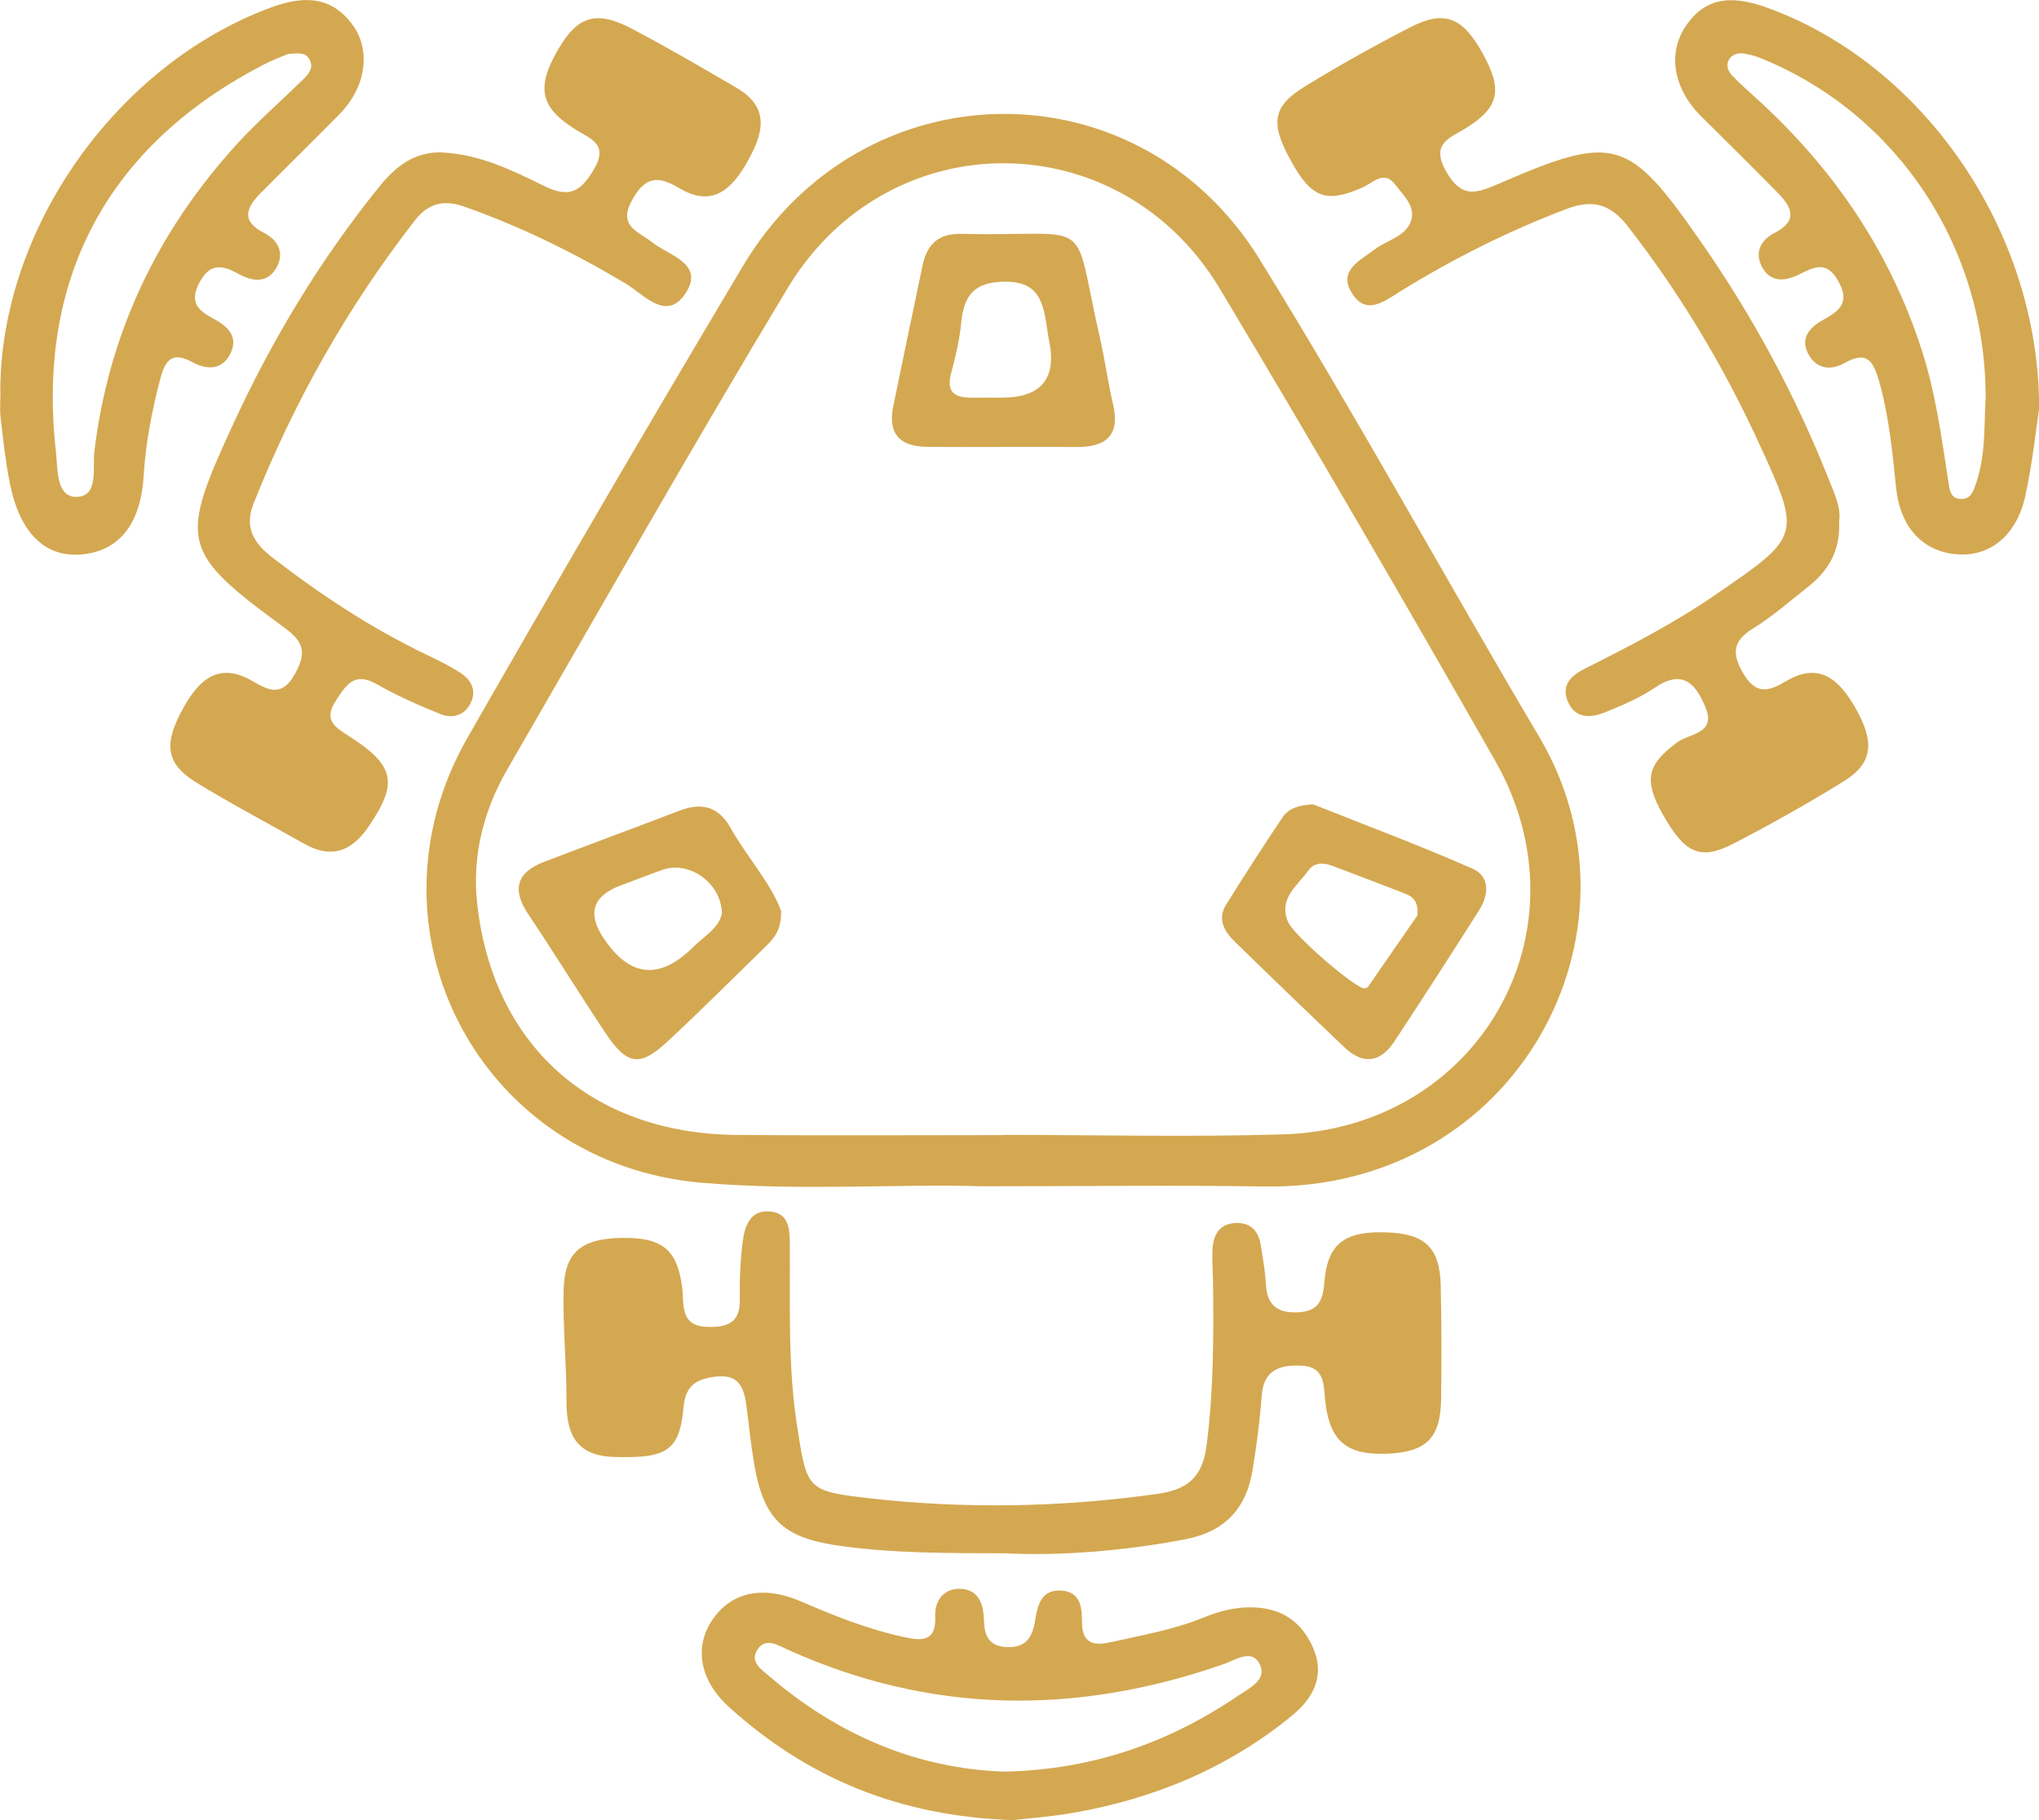
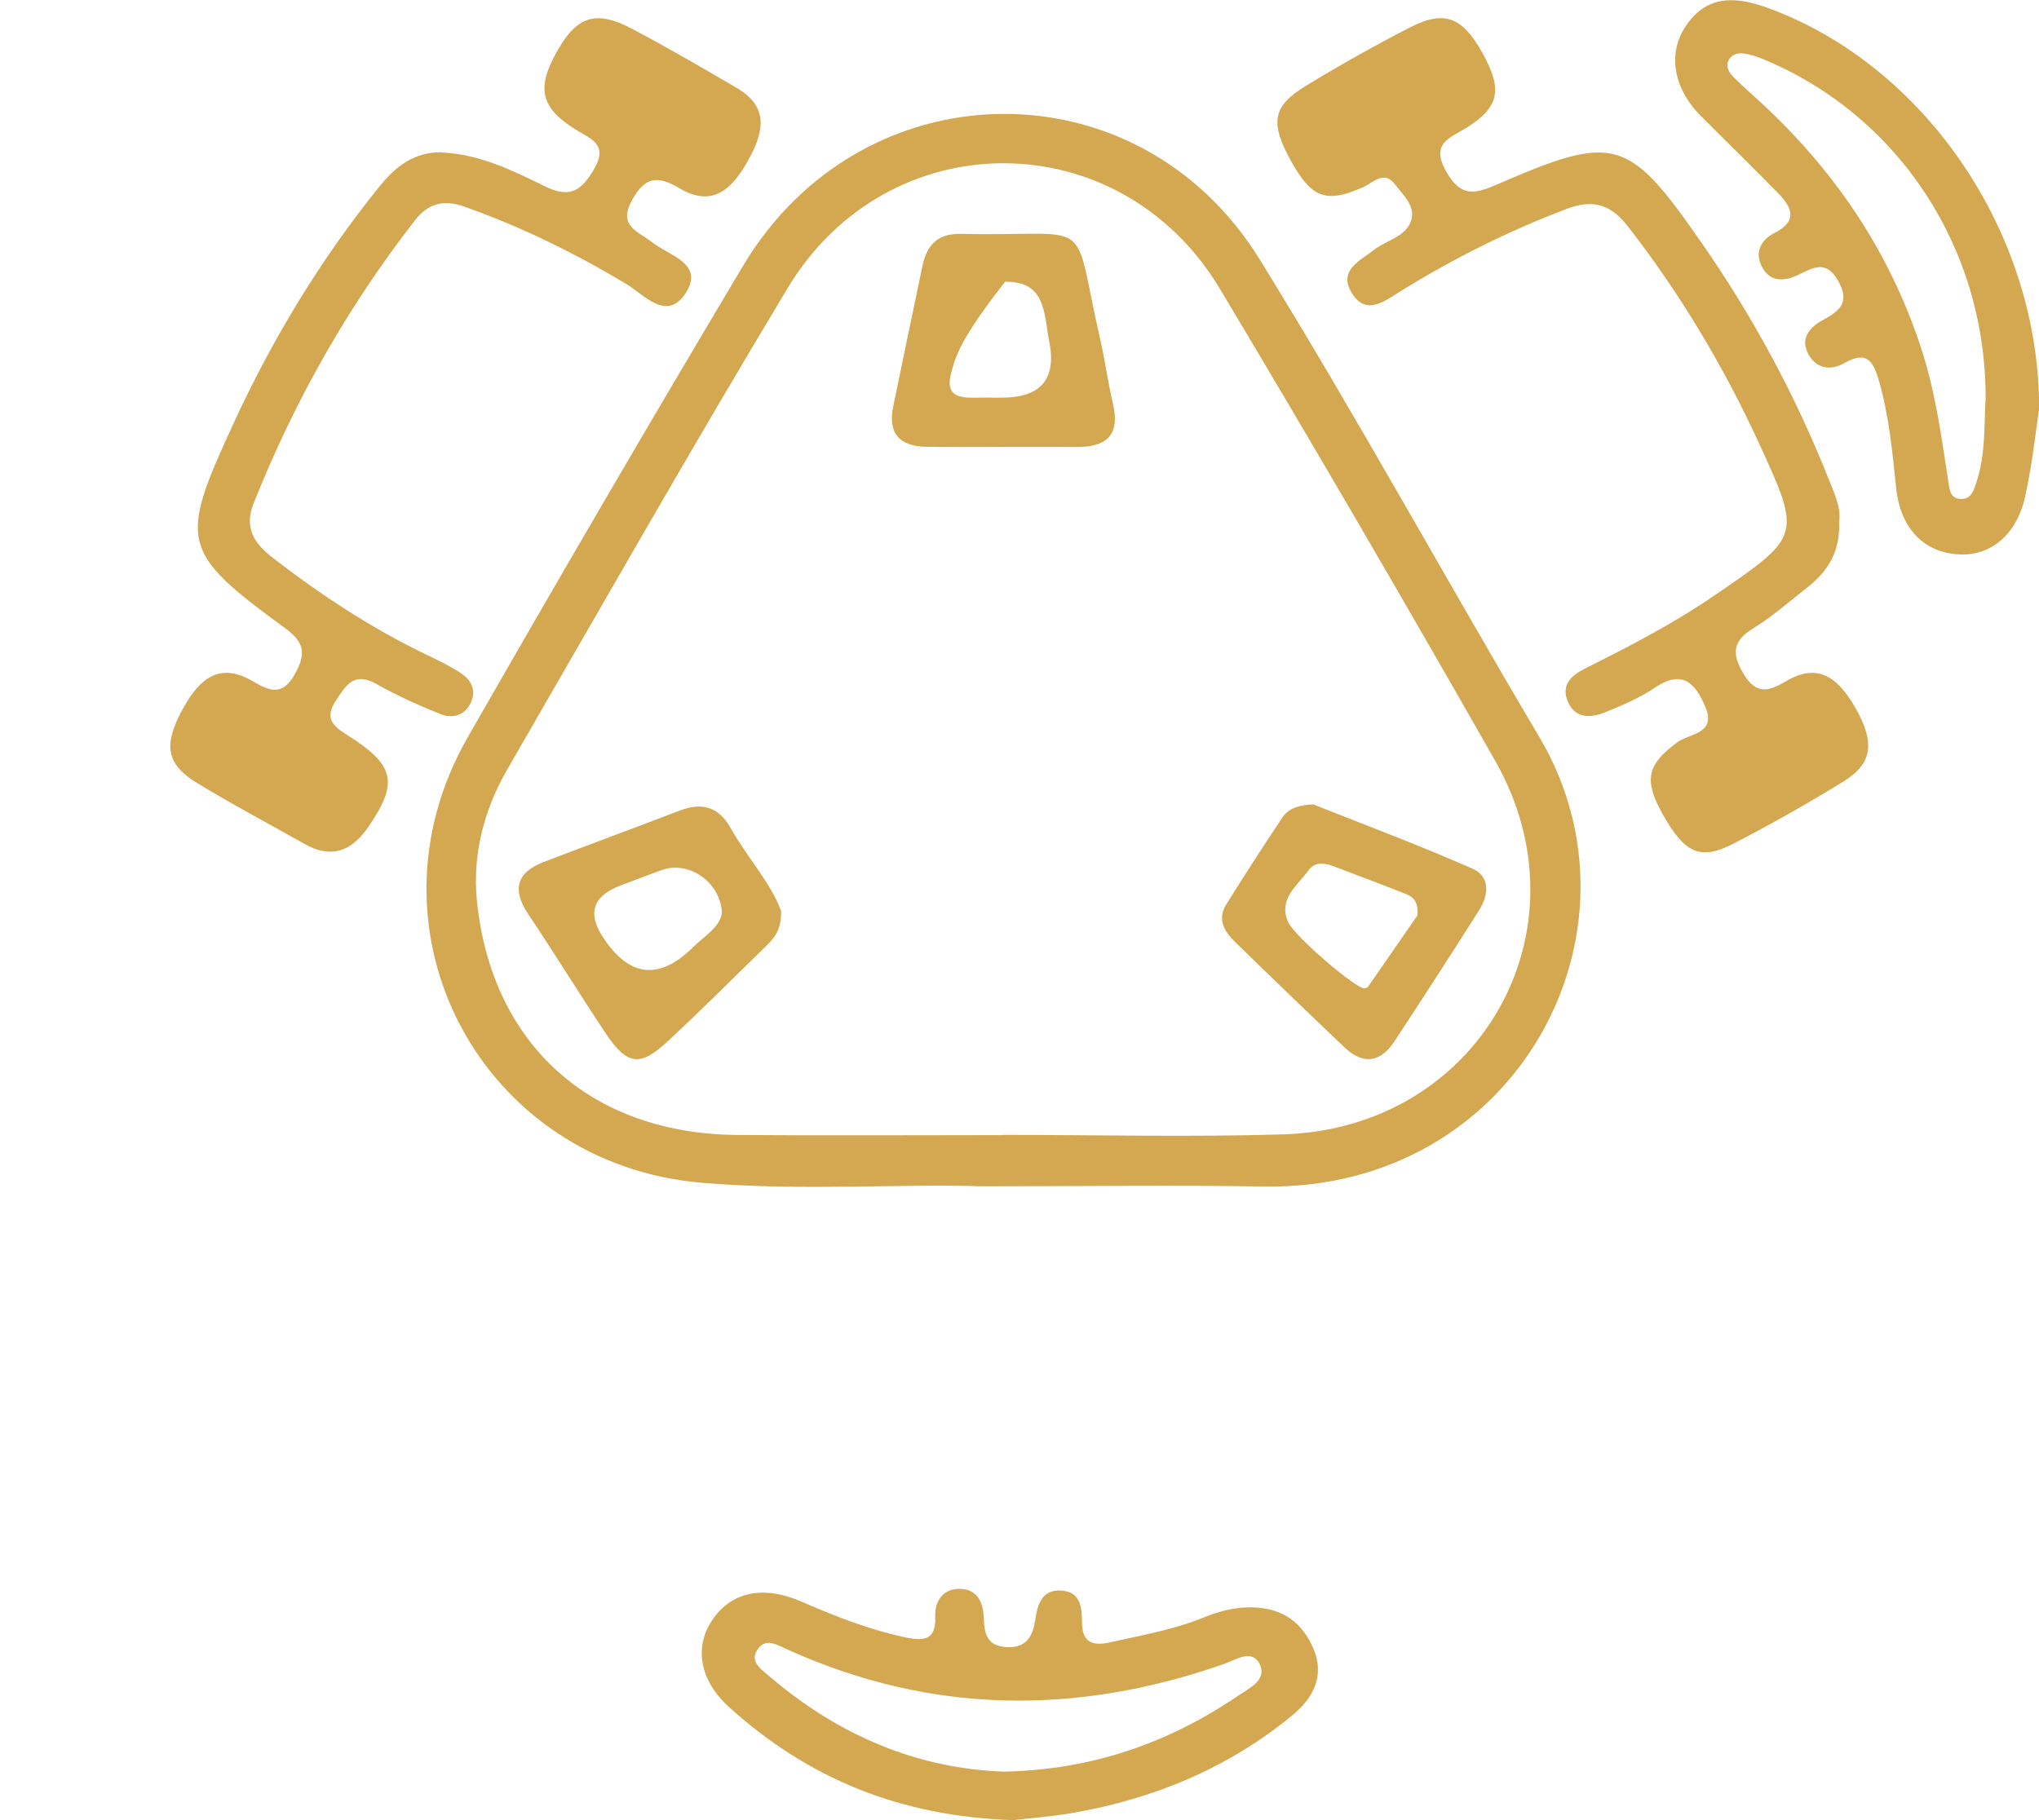
<svg xmlns="http://www.w3.org/2000/svg" width="28" height="25" viewBox="0 0 28 25" fill="none">
  <g clip-path="url(#clip0_288_927)">
    <path d="M13.473 16.294C12.39 16.257 11.019 16.361 9.65 16.247C6.605 15.995 4.903 12.787 6.42 10.132C7.663 7.96 8.923 5.799 10.204 3.651C11.835 0.917 15.623 0.852 17.297 3.561C18.63 5.718 19.847 7.944 21.14 10.126C22.72 12.796 20.832 16.356 17.356 16.297C16.157 16.277 14.958 16.294 13.472 16.294H13.473ZM13.768 15.592C13.768 15.592 13.768 15.589 13.768 15.588C15.053 15.588 16.338 15.62 17.621 15.581C20.312 15.499 21.857 12.779 20.533 10.451C19.296 8.278 18.037 6.115 16.753 3.969C15.382 1.675 12.198 1.663 10.817 3.956C9.501 6.142 8.241 8.362 6.964 10.572C6.643 11.129 6.485 11.746 6.55 12.383C6.754 14.353 8.119 15.571 10.118 15.589C11.333 15.599 12.55 15.591 13.766 15.591L13.768 15.592Z" fill="#D4A851" />
-     <path d="M13.838 21.335C12.976 21.334 12.277 21.333 11.577 21.239C10.781 21.133 10.496 20.905 10.358 20.12C10.312 19.852 10.286 19.582 10.251 19.314C10.22 19.076 10.157 18.875 9.846 18.907C9.584 18.935 9.413 19.012 9.386 19.332C9.332 19.934 9.149 20.032 8.437 20.012C7.907 19.996 7.778 19.696 7.779 19.241C7.781 18.732 7.727 18.222 7.74 17.714C7.754 17.196 7.984 17.014 8.536 17.003C9.091 16.993 9.301 17.163 9.367 17.68C9.398 17.923 9.329 18.221 9.73 18.226C9.989 18.23 10.162 18.167 10.159 17.861C10.156 17.59 10.165 17.316 10.2 17.048C10.226 16.843 10.301 16.619 10.567 16.639C10.844 16.661 10.844 16.893 10.846 17.103C10.852 17.934 10.817 18.765 10.947 19.594C11.081 20.455 11.077 20.482 11.937 20.579C13.254 20.729 14.568 20.704 15.881 20.521C16.287 20.465 16.509 20.312 16.568 19.862C16.665 19.116 16.667 18.373 16.658 17.625C16.656 17.472 16.643 17.319 16.65 17.168C16.66 16.96 16.744 16.801 16.984 16.798C17.195 16.795 17.287 16.93 17.316 17.117C17.342 17.286 17.373 17.454 17.382 17.623C17.396 17.886 17.498 18.029 17.789 18.026C18.077 18.024 18.165 17.898 18.185 17.623C18.226 17.084 18.462 16.907 19.037 16.927C19.574 16.944 19.775 17.138 19.785 17.676C19.796 18.186 19.796 18.696 19.79 19.206C19.784 19.75 19.593 19.942 19.057 19.967C18.501 19.991 18.263 19.802 18.2 19.257C18.172 19.019 18.205 18.763 17.844 18.756C17.545 18.75 17.35 18.836 17.326 19.173C17.301 19.511 17.256 19.848 17.202 20.184C17.119 20.708 16.831 21.035 16.284 21.141C15.421 21.308 14.555 21.369 13.838 21.337V21.335Z" fill="#D4A851" />
    <path d="M25.255 7.154C25.277 7.579 25.096 7.853 24.812 8.074C24.571 8.263 24.338 8.469 24.078 8.629C23.793 8.804 23.777 8.978 23.942 9.254C24.117 9.548 24.289 9.497 24.527 9.356C24.989 9.082 25.26 9.342 25.477 9.72C25.748 10.192 25.719 10.483 25.321 10.73C24.828 11.035 24.321 11.32 23.806 11.587C23.348 11.824 23.135 11.722 22.833 11.185C22.565 10.709 22.621 10.497 23.038 10.192C23.2 10.074 23.571 10.079 23.421 9.717C23.291 9.403 23.116 9.182 22.728 9.444C22.518 9.586 22.278 9.688 22.041 9.784C21.837 9.867 21.621 9.871 21.524 9.622C21.437 9.399 21.59 9.269 21.767 9.182C22.378 8.876 22.984 8.563 23.55 8.174C24.736 7.361 24.742 7.363 24.148 6.074C23.663 5.02 23.07 4.031 22.356 3.111C22.121 2.809 21.88 2.731 21.515 2.869C20.712 3.173 19.951 3.555 19.223 4.006C19.005 4.142 18.757 4.34 18.563 4.024C18.372 3.714 18.675 3.582 18.872 3.429C19.044 3.296 19.308 3.253 19.379 3.026C19.44 2.83 19.267 2.678 19.158 2.534C19.005 2.33 18.851 2.514 18.709 2.576C18.21 2.794 18.009 2.722 17.725 2.205C17.439 1.686 17.473 1.459 17.931 1.18C18.397 0.895 18.875 0.627 19.361 0.377C19.835 0.134 20.081 0.232 20.357 0.727C20.638 1.231 20.589 1.472 20.14 1.754C19.912 1.897 19.638 1.965 19.86 2.357C20.062 2.713 20.254 2.666 20.562 2.532C22.18 1.828 22.362 1.889 23.37 3.34C24.072 4.35 24.652 5.425 25.106 6.566C25.188 6.771 25.284 6.974 25.256 7.155L25.255 7.154Z" fill="#D4A851" />
    <path d="M6.077 2.095C6.587 2.119 7.038 2.341 7.478 2.557C7.838 2.735 7.991 2.61 8.163 2.313C8.356 1.976 8.103 1.905 7.905 1.78C7.416 1.475 7.359 1.204 7.666 0.676C7.935 0.215 8.192 0.137 8.688 0.4C9.172 0.656 9.644 0.931 10.116 1.207C10.575 1.476 10.484 1.826 10.269 2.211C10.051 2.601 9.783 2.856 9.327 2.584C9.03 2.407 8.859 2.427 8.681 2.746C8.48 3.107 8.76 3.174 8.954 3.327C9.185 3.511 9.679 3.619 9.417 4.024C9.156 4.429 8.843 4.045 8.59 3.894C7.883 3.472 7.151 3.111 6.372 2.837C6.082 2.735 5.874 2.8 5.696 3.029C4.77 4.221 4.037 5.519 3.481 6.919C3.35 7.251 3.491 7.466 3.745 7.661C4.409 8.174 5.106 8.633 5.866 8.997C6.02 9.071 6.174 9.146 6.317 9.238C6.478 9.341 6.553 9.492 6.454 9.674C6.368 9.832 6.205 9.871 6.053 9.81C5.753 9.689 5.454 9.557 5.173 9.397C4.865 9.222 4.754 9.407 4.613 9.623C4.452 9.869 4.569 9.97 4.772 10.098C5.43 10.514 5.473 10.753 5.054 11.364C4.824 11.697 4.546 11.799 4.176 11.589C3.686 11.311 3.186 11.048 2.705 10.754C2.271 10.49 2.24 10.219 2.523 9.714C2.742 9.323 3.016 9.088 3.473 9.358C3.709 9.497 3.882 9.562 4.052 9.254C4.205 8.977 4.182 8.823 3.912 8.626C2.475 7.575 2.457 7.441 3.207 5.815C3.744 4.65 4.402 3.563 5.209 2.563C5.435 2.283 5.692 2.083 6.074 2.092L6.077 2.095Z" fill="#D4A851" />
-     <path d="M0.004 5.379C0.003 3.143 1.599 0.889 3.717 0.104C4.164 -0.061 4.558 -0.064 4.855 0.361C5.098 0.712 5.016 1.209 4.665 1.565C4.308 1.929 3.942 2.285 3.583 2.648C3.387 2.845 3.297 3.033 3.628 3.2C3.817 3.296 3.908 3.472 3.801 3.669C3.674 3.902 3.46 3.866 3.267 3.758C3.035 3.628 2.869 3.622 2.731 3.896C2.603 4.152 2.715 4.261 2.923 4.372C3.11 4.472 3.284 4.611 3.164 4.856C3.047 5.093 2.833 5.079 2.637 4.972C2.372 4.829 2.273 4.939 2.206 5.185C2.087 5.629 2.002 6.074 1.973 6.535C1.932 7.21 1.626 7.575 1.112 7.616C0.617 7.656 0.272 7.32 0.136 6.641C0.076 6.342 0.043 6.038 0.008 5.735C-0.005 5.618 0.006 5.498 0.006 5.379H0.004ZM3.949 0.744C3.883 0.773 3.754 0.819 3.634 0.881C1.491 1.983 0.501 3.813 0.767 6.195C0.794 6.434 0.767 6.826 1.047 6.825C1.361 6.825 1.269 6.42 1.296 6.198C1.493 4.576 2.162 3.174 3.262 1.97C3.537 1.669 3.847 1.399 4.139 1.114C4.224 1.03 4.323 0.94 4.245 0.807C4.197 0.724 4.103 0.726 3.949 0.743V0.744Z" fill="#D4A851" />
    <path d="M28 5.624C27.961 5.88 27.912 6.353 27.811 6.816C27.695 7.348 27.333 7.64 26.898 7.615C26.424 7.589 26.097 7.265 26.038 6.701C25.987 6.211 25.942 5.725 25.807 5.247C25.727 4.968 25.645 4.806 25.322 4.99C25.142 5.092 24.945 5.069 24.834 4.866C24.718 4.653 24.844 4.502 25.019 4.404C25.248 4.276 25.417 4.166 25.242 3.858C25.074 3.561 24.896 3.679 24.69 3.777C24.504 3.866 24.312 3.879 24.198 3.67C24.09 3.469 24.178 3.297 24.366 3.201C24.697 3.032 24.606 2.844 24.411 2.647C24.065 2.295 23.713 1.948 23.363 1.6C22.981 1.222 22.894 0.735 23.15 0.357C23.448 -0.086 23.855 -0.046 24.29 0.114C26.409 0.891 28.009 3.171 28.002 5.625L28 5.624ZM27.267 5.488C27.278 3.41 26.071 1.584 24.216 0.814C24.138 0.781 24.057 0.755 23.973 0.739C23.888 0.723 23.799 0.731 23.746 0.814C23.692 0.9 23.734 0.982 23.792 1.044C23.886 1.143 23.989 1.233 24.09 1.325C25.162 2.29 25.949 3.437 26.392 4.815C26.581 5.403 26.661 6.004 26.754 6.607C26.771 6.721 26.778 6.863 26.949 6.853C27.07 6.845 27.103 6.736 27.136 6.639C27.27 6.245 27.245 5.834 27.266 5.489L27.267 5.488Z" fill="#D4A851" />
    <path d="M13.915 25C12.355 24.951 11.089 24.423 10.012 23.448C9.608 23.083 9.533 22.629 9.774 22.262C10.032 21.869 10.472 21.767 11.004 21.998C11.46 22.196 11.919 22.378 12.406 22.484C12.633 22.533 12.858 22.568 12.843 22.206C12.833 22 12.944 21.826 13.168 21.823C13.428 21.82 13.505 22.018 13.511 22.243C13.516 22.451 13.566 22.609 13.818 22.623C14.085 22.638 14.178 22.492 14.214 22.26C14.246 22.055 14.296 21.83 14.571 21.847C14.852 21.864 14.856 22.092 14.859 22.302C14.864 22.565 15.016 22.609 15.239 22.559C15.672 22.462 16.111 22.387 16.526 22.218C16.716 22.141 16.91 22.085 17.121 22.078C17.544 22.065 17.847 22.23 18.024 22.616C18.204 23.011 18.038 23.32 17.745 23.562C16.87 24.282 15.853 24.705 14.739 24.9C14.436 24.953 14.129 24.975 13.916 25H13.915ZM13.784 24.334C15 24.31 16.049 23.939 17.003 23.291C17.15 23.191 17.392 23.079 17.306 22.875C17.204 22.635 16.976 22.796 16.814 22.854C14.788 23.563 12.79 23.549 10.818 22.659C10.682 22.598 10.516 22.486 10.403 22.656C10.287 22.828 10.462 22.935 10.572 23.03C11.51 23.832 12.588 24.292 13.786 24.334H13.784Z" fill="#D4A851" />
    <path d="M10.726 12.505C10.734 12.769 10.633 12.884 10.522 12.992C10.071 13.433 9.625 13.88 9.163 14.309C8.784 14.66 8.607 14.63 8.311 14.184C7.953 13.646 7.615 13.095 7.255 12.558C7.031 12.223 7.088 11.986 7.466 11.84C8.088 11.601 8.714 11.372 9.335 11.133C9.638 11.017 9.868 11.081 10.03 11.368C10.262 11.779 10.59 12.136 10.723 12.505H10.726ZM9.914 12.536C9.895 12.118 9.46 11.821 9.099 11.947C8.907 12.014 8.717 12.091 8.526 12.161C8.146 12.302 8.063 12.538 8.277 12.868C8.639 13.425 9.053 13.471 9.52 13.007C9.671 12.857 9.882 12.745 9.915 12.535L9.914 12.536Z" fill="#D4A851" />
    <path d="M18.035 11.049C18.765 11.339 19.502 11.615 20.22 11.931C20.468 12.041 20.444 12.295 20.31 12.505C19.927 13.109 19.54 13.709 19.147 14.306C18.958 14.594 18.718 14.63 18.463 14.386C17.956 13.904 17.453 13.419 16.953 12.931C16.811 12.793 16.716 12.623 16.835 12.43C17.086 12.025 17.346 11.625 17.61 11.229C17.703 11.089 17.858 11.058 18.035 11.048V11.049ZM19.465 12.57C19.48 12.368 19.391 12.312 19.295 12.275C18.963 12.144 18.628 12.019 18.295 11.892C18.173 11.846 18.045 11.846 17.969 11.954C17.819 12.165 17.553 12.339 17.686 12.659C17.766 12.853 18.635 13.597 18.741 13.575C18.757 13.572 18.778 13.566 18.786 13.554C19.026 13.209 19.264 12.863 19.466 12.571L19.465 12.57Z" fill="#D4A851" />
-     <path d="M13.747 6.139C13.405 6.139 13.064 6.141 12.723 6.137C12.351 6.133 12.19 5.951 12.266 5.582C12.4 4.936 12.532 4.29 12.669 3.645C12.729 3.362 12.882 3.204 13.2 3.212C15.07 3.256 14.708 2.908 15.107 4.653C15.175 4.95 15.214 5.253 15.284 5.549C15.387 5.988 15.182 6.145 14.772 6.14C14.43 6.136 14.089 6.14 13.748 6.138L13.747 6.139ZM13.753 5.462C14.298 5.463 14.515 5.201 14.406 4.677C14.388 4.594 14.38 4.51 14.367 4.427C14.313 4.11 14.231 3.867 13.803 3.869C13.375 3.871 13.235 4.06 13.199 4.436C13.177 4.668 13.121 4.901 13.061 5.127C12.99 5.389 13.113 5.465 13.346 5.462C13.481 5.46 13.617 5.462 13.753 5.462Z" fill="#D4A851" />
+     <path d="M13.747 6.139C13.405 6.139 13.064 6.141 12.723 6.137C12.351 6.133 12.19 5.951 12.266 5.582C12.4 4.936 12.532 4.29 12.669 3.645C12.729 3.362 12.882 3.204 13.2 3.212C15.07 3.256 14.708 2.908 15.107 4.653C15.175 4.95 15.214 5.253 15.284 5.549C15.387 5.988 15.182 6.145 14.772 6.14C14.43 6.136 14.089 6.14 13.748 6.138L13.747 6.139ZM13.753 5.462C14.298 5.463 14.515 5.201 14.406 4.677C14.388 4.594 14.38 4.51 14.367 4.427C14.313 4.11 14.231 3.867 13.803 3.869C13.177 4.668 13.121 4.901 13.061 5.127C12.99 5.389 13.113 5.465 13.346 5.462C13.481 5.46 13.617 5.462 13.753 5.462Z" fill="#D4A851" />
  </g>
  <defs>
    <clipPath id="clip0_288_927">
      <rect width="28" height="25" fill="white" />
    </clipPath>
  </defs>
</svg>